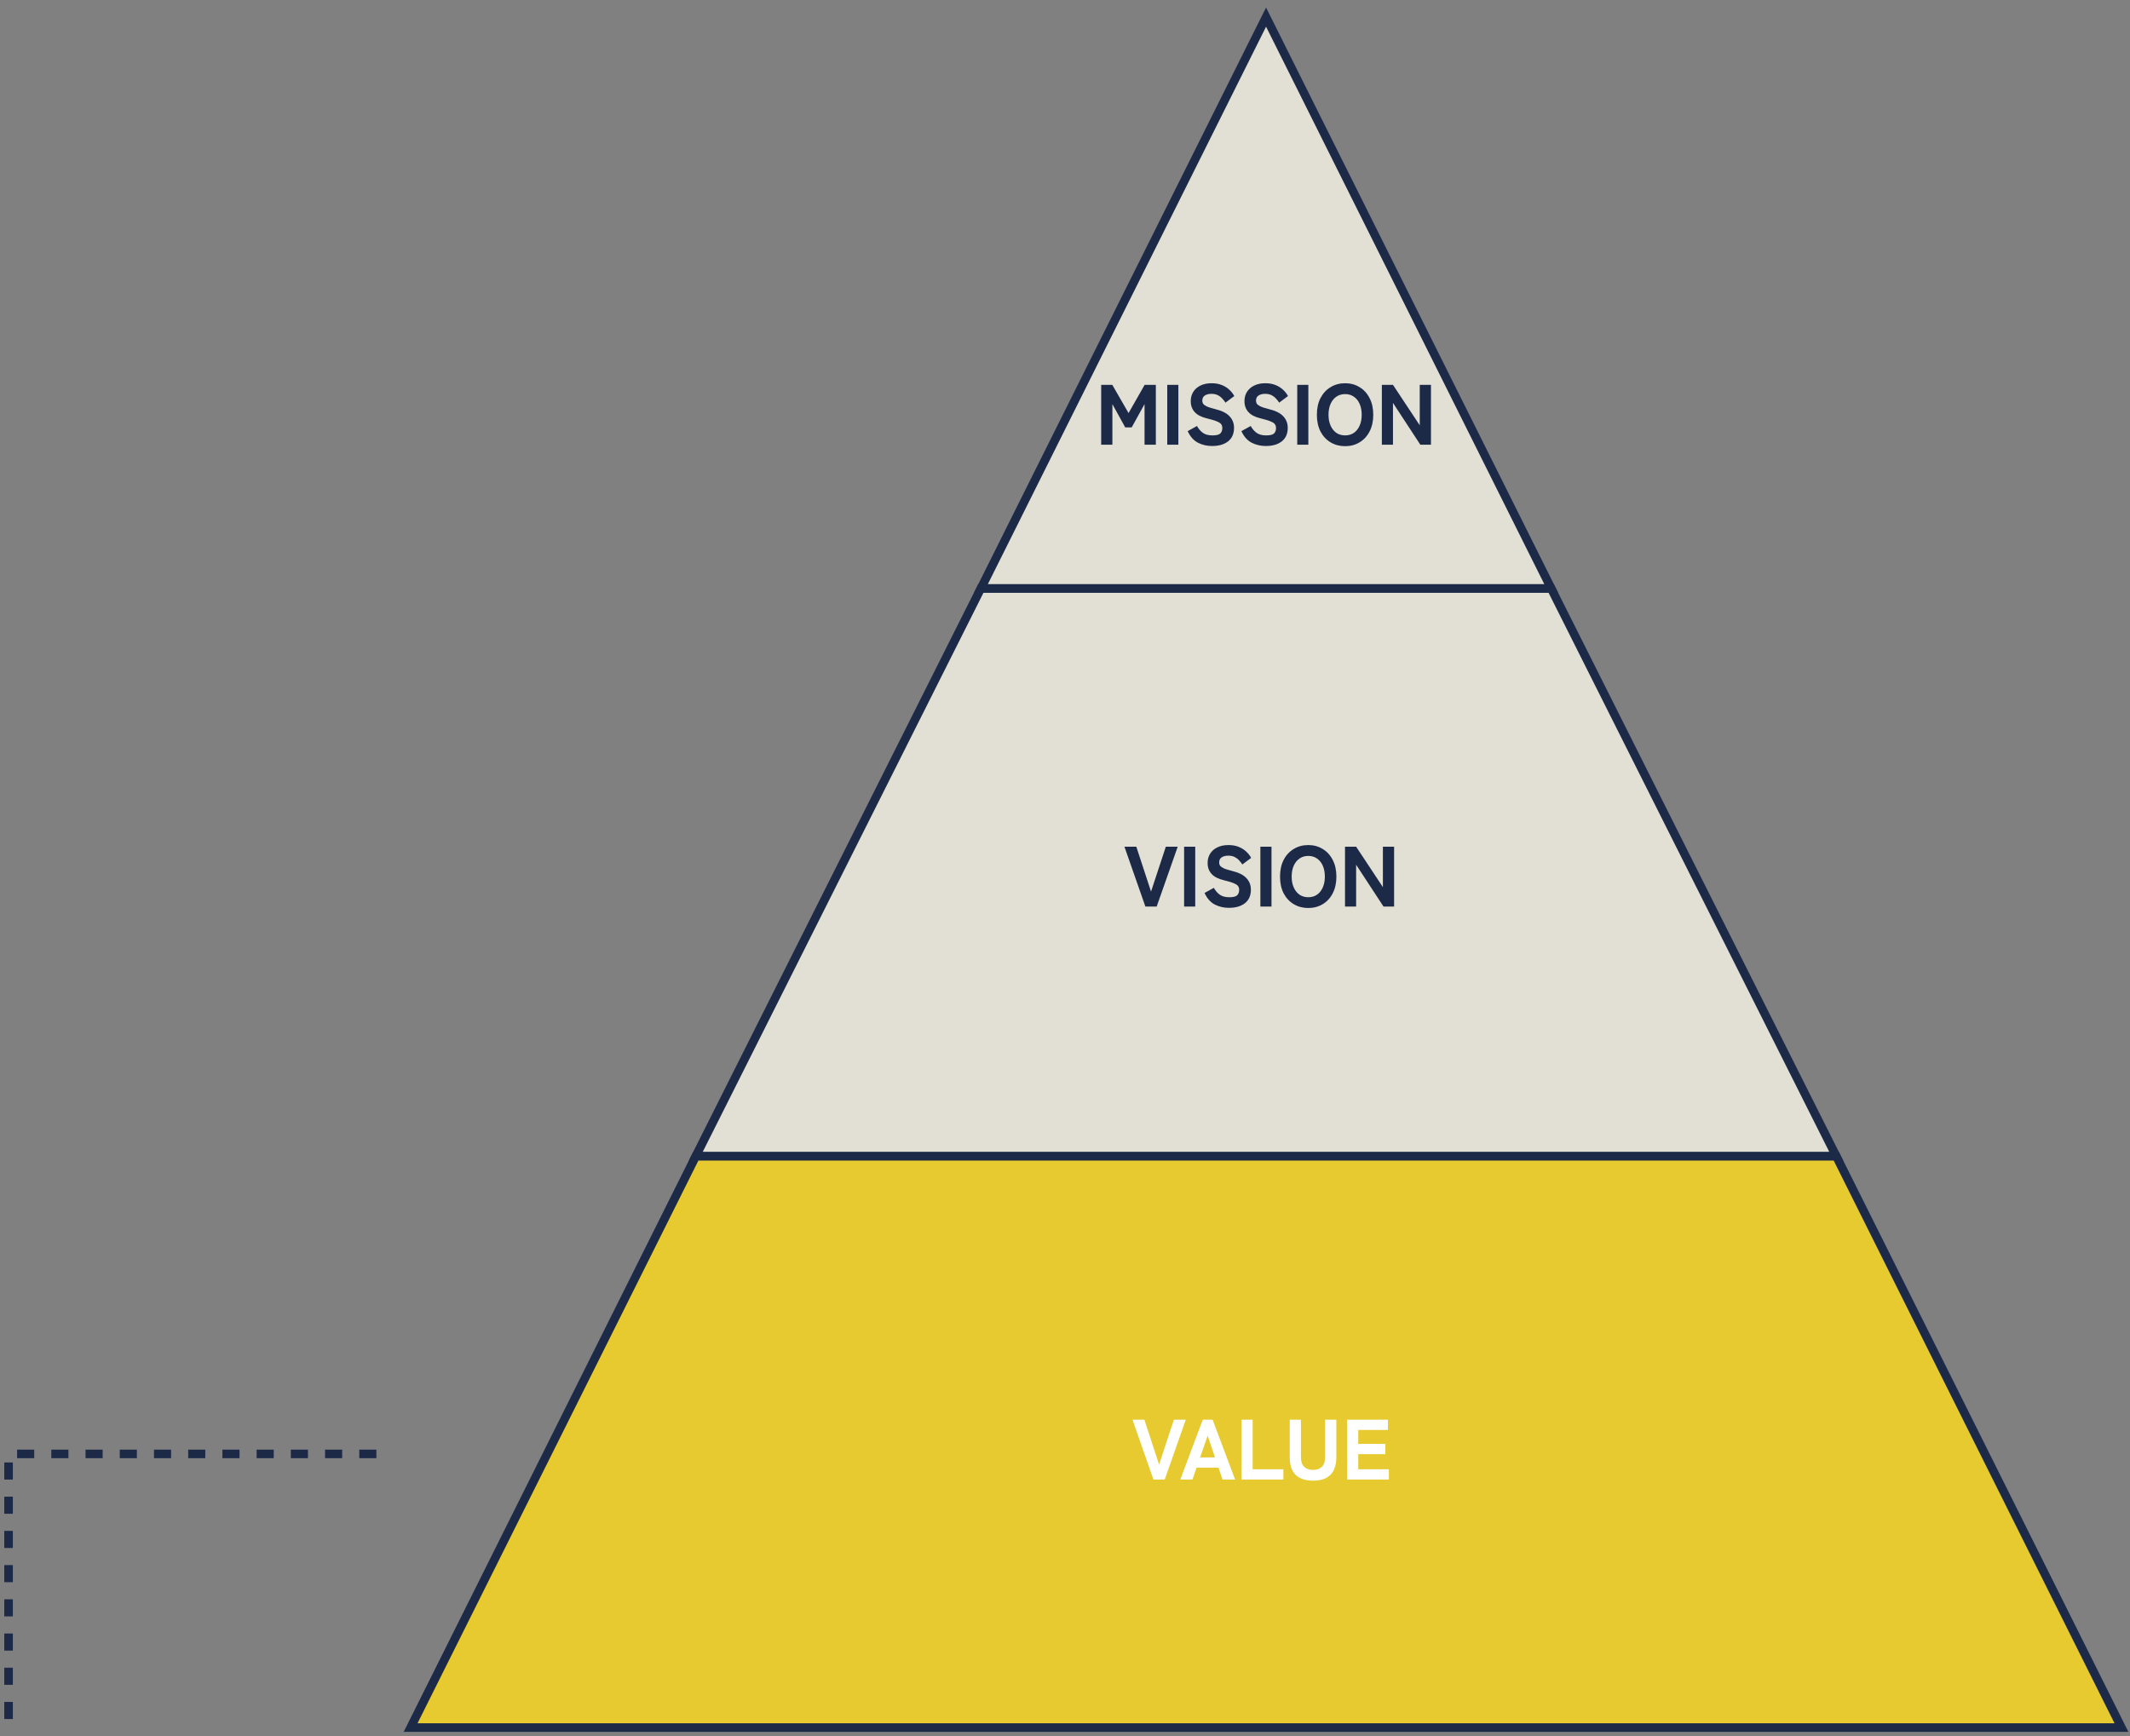
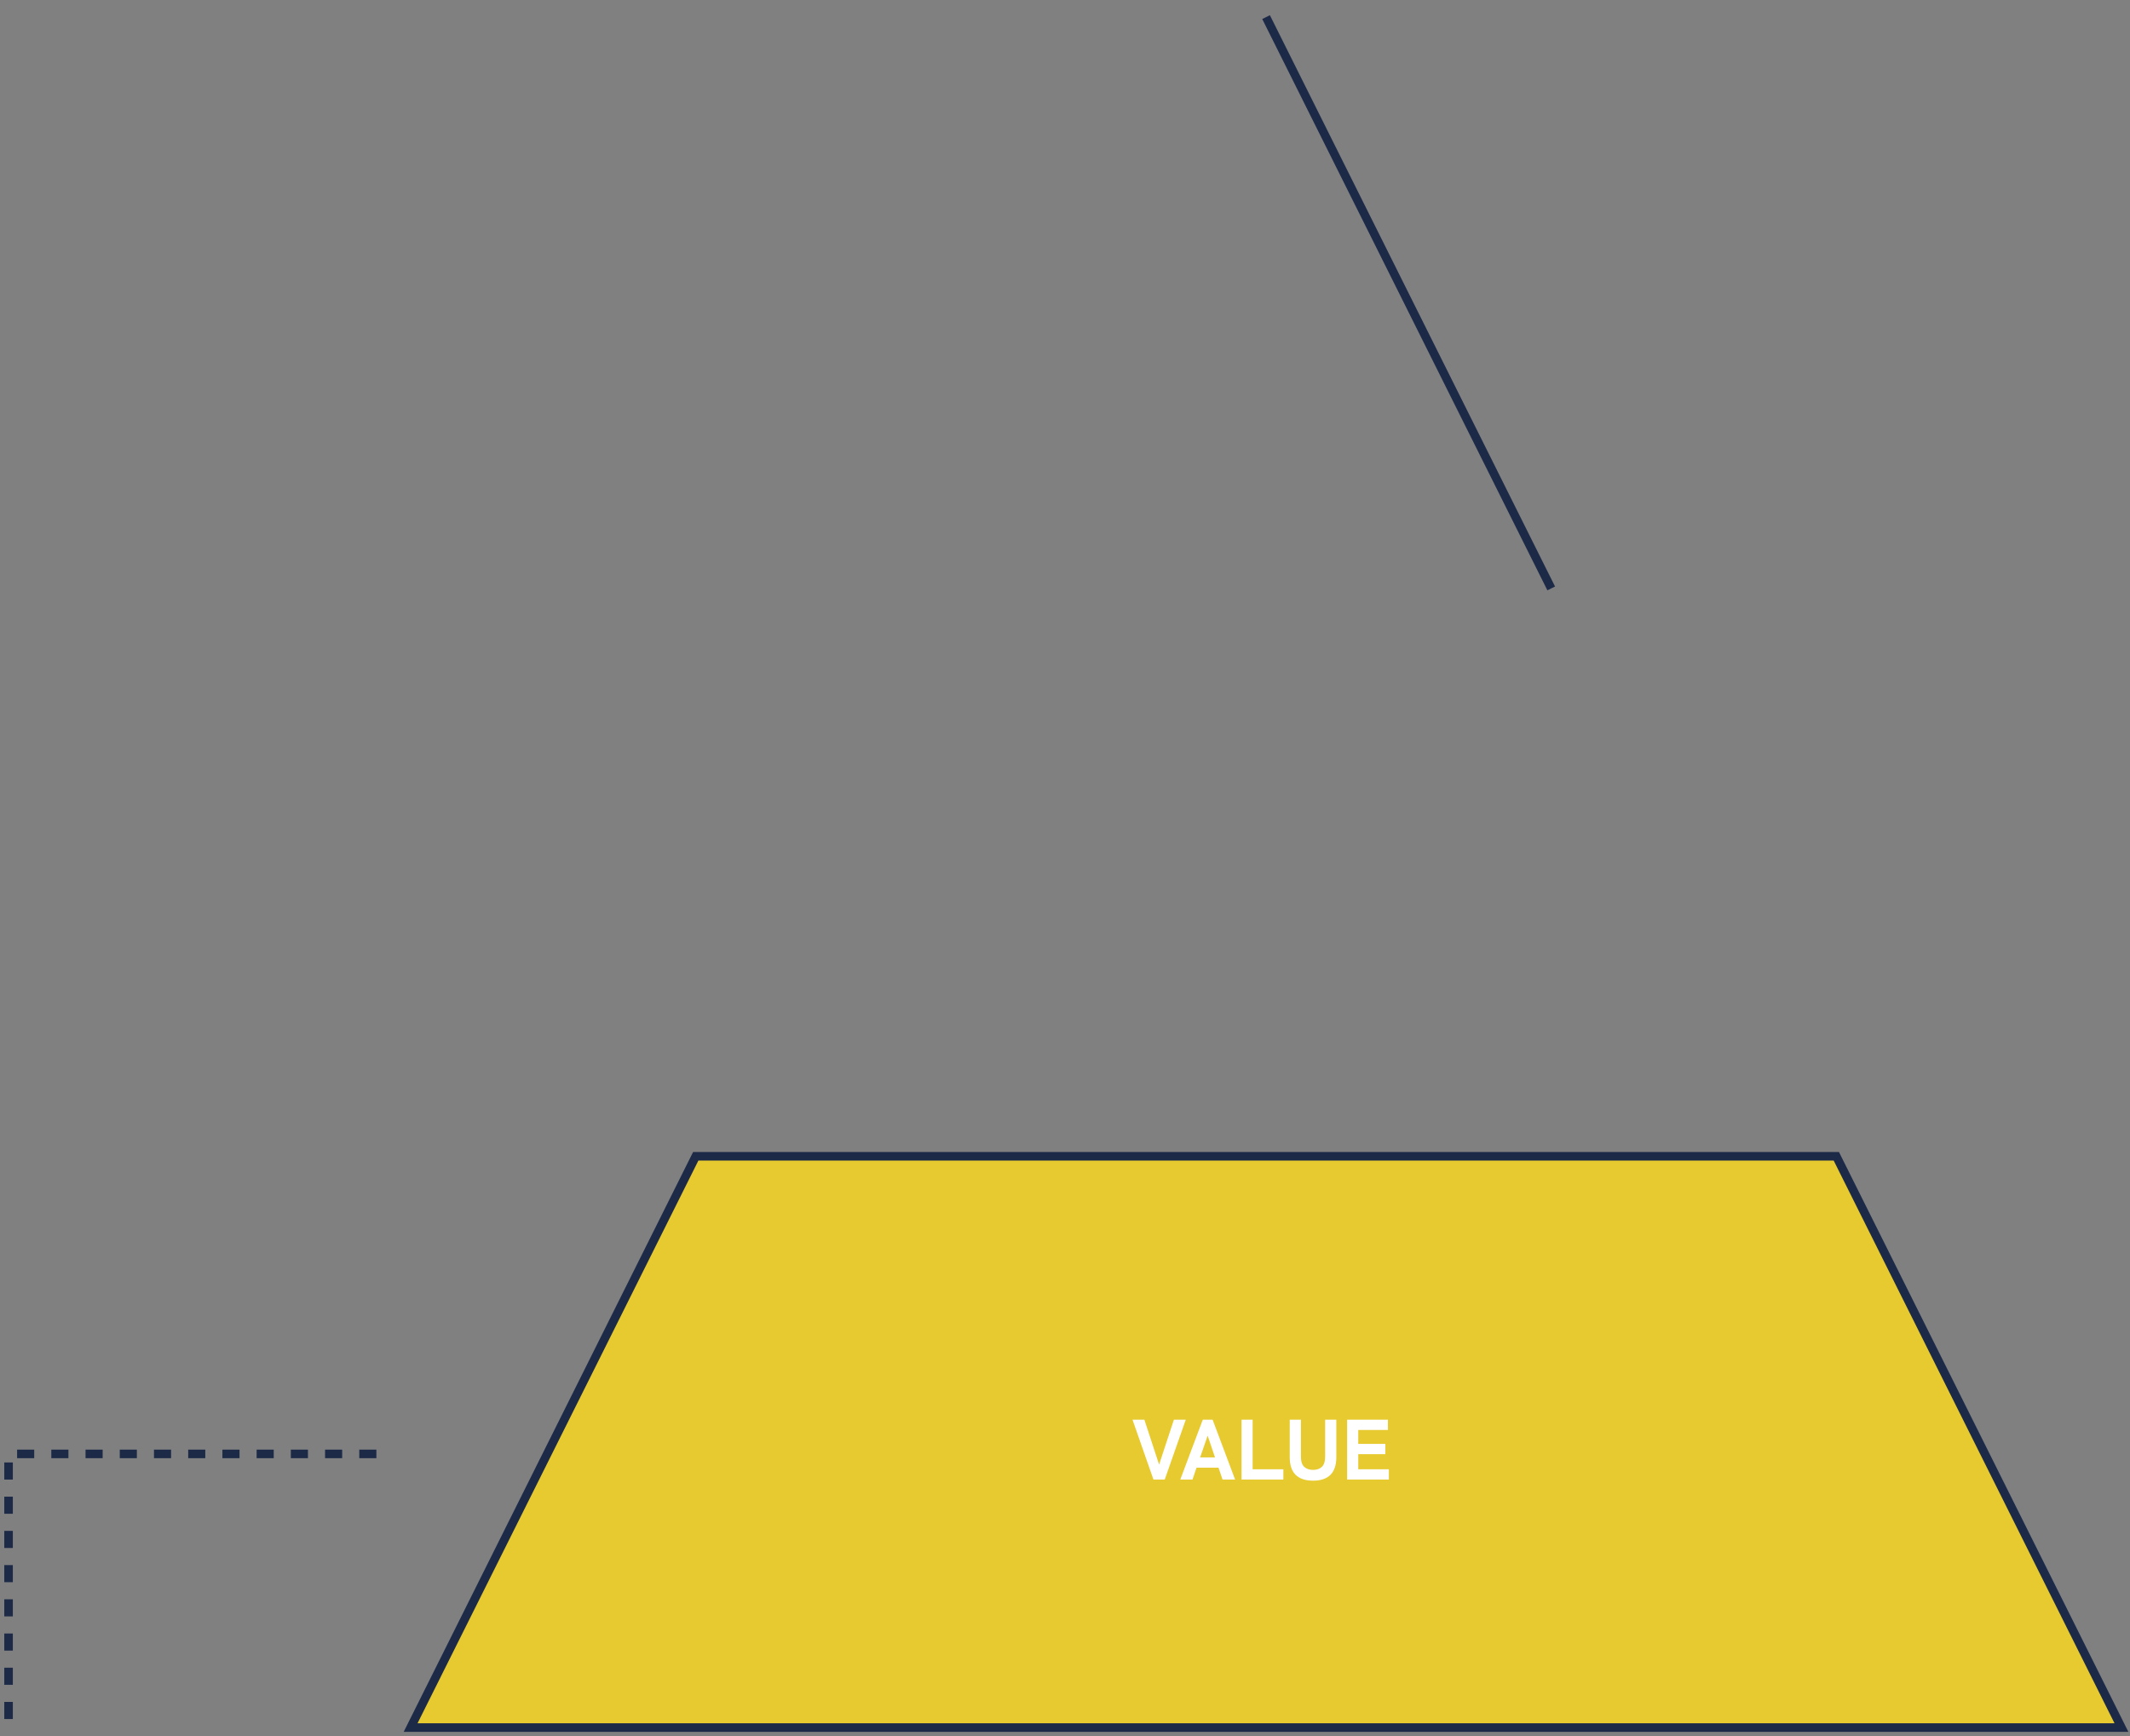
<svg xmlns="http://www.w3.org/2000/svg" width="249" height="203" viewBox="0 0 249 203" fill="none">
  <rect x="0" y="0" width="249" height="203" fill="#808080" stroke="none" />
-   <path d="M214.665 135.202H81.331L114.665 68.801H181.332L214.665 135.202Z" fill="#E2E0D4" stroke="#1C2A48" />
  <path d="M248.001 202H48L81.334 135.199H214.668L248.001 202Z" fill="#E6CA2F" stroke="#1C2A48" />
-   <path d="M181.339 68.801H114.672L148.005 2L181.339 68.801Z" fill="#E2E0D4" stroke="#1C2A48" />
-   <path d="M128.729 52V45H130.029L131.929 48.3L133.809 45H135.119V52H133.799V47.25L132.299 49.97H131.539L130.039 47.25V52H128.729ZM136.453 52V45H137.753V52H136.453ZM141.69 52.15C141.09 52.15 140.537 52.02 140.03 51.76C139.53 51.493 139.133 51.043 138.84 50.41L139.93 49.81C140.123 50.157 140.357 50.427 140.63 50.62C140.903 50.813 141.273 50.91 141.74 50.91C142.2 50.91 142.507 50.833 142.66 50.68C142.813 50.52 142.89 50.31 142.89 50.05C142.89 49.883 142.85 49.74 142.77 49.62C142.697 49.5 142.53 49.387 142.27 49.28C142.017 49.167 141.623 49.047 141.09 48.92C140.443 48.767 139.967 48.52 139.66 48.18C139.353 47.84 139.2 47.417 139.2 46.91C139.2 46.49 139.3 46.123 139.5 45.81C139.7 45.497 139.98 45.253 140.34 45.08C140.707 44.9 141.137 44.81 141.63 44.81C142.083 44.81 142.483 44.88 142.83 45.02C143.177 45.16 143.47 45.343 143.71 45.57C143.957 45.797 144.15 46.043 144.29 46.31L143.26 47.08C143.16 46.92 143.037 46.763 142.89 46.61C142.75 46.45 142.577 46.317 142.37 46.21C142.163 46.103 141.91 46.05 141.61 46.05C141.297 46.05 141.04 46.117 140.84 46.25C140.647 46.377 140.55 46.577 140.55 46.85C140.55 46.957 140.577 47.067 140.63 47.18C140.69 47.287 140.823 47.393 141.03 47.5C141.243 47.607 141.58 47.717 142.04 47.83C142.82 48.017 143.383 48.297 143.73 48.67C144.083 49.037 144.26 49.49 144.26 50.03C144.26 50.717 144.027 51.243 143.56 51.61C143.1 51.97 142.477 52.15 141.69 52.15ZM147.969 52.15C147.369 52.15 146.816 52.02 146.309 51.76C145.809 51.493 145.413 51.043 145.119 50.41L146.209 49.81C146.403 50.157 146.636 50.427 146.909 50.62C147.183 50.813 147.553 50.91 148.019 50.91C148.479 50.91 148.786 50.833 148.939 50.68C149.093 50.52 149.169 50.31 149.169 50.05C149.169 49.883 149.129 49.74 149.049 49.62C148.976 49.5 148.809 49.387 148.549 49.28C148.296 49.167 147.903 49.047 147.369 48.92C146.723 48.767 146.246 48.52 145.939 48.18C145.633 47.84 145.479 47.417 145.479 46.91C145.479 46.49 145.579 46.123 145.779 45.81C145.979 45.497 146.259 45.253 146.619 45.08C146.986 44.9 147.416 44.81 147.909 44.81C148.363 44.81 148.763 44.88 149.109 45.02C149.456 45.16 149.749 45.343 149.989 45.57C150.236 45.797 150.429 46.043 150.569 46.31L149.539 47.08C149.439 46.92 149.316 46.763 149.169 46.61C149.029 46.45 148.856 46.317 148.649 46.21C148.443 46.103 148.189 46.05 147.889 46.05C147.576 46.05 147.319 46.117 147.119 46.25C146.926 46.377 146.829 46.577 146.829 46.85C146.829 46.957 146.856 47.067 146.909 47.18C146.969 47.287 147.103 47.393 147.309 47.5C147.523 47.607 147.859 47.717 148.319 47.83C149.099 48.017 149.663 48.297 150.009 48.67C150.363 49.037 150.539 49.49 150.539 50.03C150.539 50.717 150.306 51.243 149.839 51.61C149.379 51.97 148.756 52.15 147.969 52.15ZM151.649 52V45H152.949V52H151.649ZM157.245 52.17C156.612 52.17 156.045 52.02 155.545 51.72C155.045 51.42 154.652 50.997 154.365 50.45C154.085 49.897 153.945 49.247 153.945 48.5C153.945 47.747 154.085 47.097 154.365 46.55C154.652 45.997 155.045 45.57 155.545 45.27C156.045 44.963 156.612 44.81 157.245 44.81C157.879 44.81 158.442 44.963 158.935 45.27C159.435 45.57 159.825 45.997 160.105 46.55C160.392 47.097 160.535 47.747 160.535 48.5C160.535 49.247 160.392 49.897 160.105 50.45C159.825 50.997 159.435 51.42 158.935 51.72C158.442 52.02 157.879 52.17 157.245 52.17ZM157.245 50.91C157.645 50.91 157.989 50.81 158.275 50.61C158.569 50.403 158.792 50.12 158.945 49.76C159.105 49.4 159.185 48.98 159.185 48.5C159.185 48.013 159.105 47.59 158.945 47.23C158.792 46.87 158.569 46.59 158.275 46.39C157.989 46.183 157.645 46.08 157.245 46.08C156.852 46.08 156.509 46.183 156.215 46.39C155.929 46.59 155.705 46.87 155.545 47.23C155.385 47.59 155.305 48.013 155.305 48.5C155.305 48.98 155.385 49.4 155.545 49.76C155.705 50.12 155.929 50.403 156.215 50.61C156.509 50.81 156.852 50.91 157.245 50.91ZM161.541 52V45H162.841L165.971 49.73V45H167.281V52H166.041L162.841 47.11V52H161.541Z" fill="#1C2A48" />
-   <path d="M133.897 106L131.447 99H132.837L134.557 104.25L136.287 99H137.677L135.217 106H133.897ZM138.424 106V99H139.724V106H138.424ZM143.661 106.15C143.061 106.15 142.507 106.02 142.001 105.76C141.501 105.493 141.104 105.043 140.811 104.41L141.901 103.81C142.094 104.157 142.327 104.427 142.601 104.62C142.874 104.813 143.244 104.91 143.711 104.91C144.171 104.91 144.477 104.833 144.631 104.68C144.784 104.52 144.861 104.31 144.861 104.05C144.861 103.883 144.821 103.74 144.741 103.62C144.667 103.5 144.501 103.387 144.241 103.28C143.987 103.167 143.594 103.047 143.061 102.92C142.414 102.767 141.937 102.52 141.631 102.18C141.324 101.84 141.171 101.417 141.171 100.91C141.171 100.49 141.271 100.123 141.471 99.81C141.671 99.497 141.951 99.253 142.311 99.08C142.677 98.9 143.107 98.81 143.601 98.81C144.054 98.81 144.454 98.88 144.801 99.02C145.147 99.16 145.441 99.343 145.681 99.57C145.927 99.797 146.121 100.043 146.261 100.31L145.231 101.08C145.131 100.92 145.007 100.763 144.861 100.61C144.721 100.45 144.547 100.317 144.341 100.21C144.134 100.103 143.881 100.05 143.581 100.05C143.267 100.05 143.011 100.117 142.811 100.25C142.617 100.377 142.521 100.577 142.521 100.85C142.521 100.957 142.547 101.067 142.601 101.18C142.661 101.287 142.794 101.393 143.001 101.5C143.214 101.607 143.551 101.717 144.011 101.83C144.791 102.017 145.354 102.297 145.701 102.67C146.054 103.037 146.231 103.49 146.231 104.03C146.231 104.717 145.997 105.243 145.531 105.61C145.071 105.97 144.447 106.15 143.661 106.15ZM147.34 106V99H148.64V106H147.34ZM152.937 106.17C152.303 106.17 151.737 106.02 151.237 105.72C150.737 105.42 150.343 104.997 150.057 104.45C149.777 103.897 149.637 103.247 149.637 102.5C149.637 101.747 149.777 101.097 150.057 100.55C150.343 99.997 150.737 99.57 151.237 99.27C151.737 98.963 152.303 98.81 152.937 98.81C153.57 98.81 154.133 98.963 154.627 99.27C155.127 99.57 155.517 99.997 155.797 100.55C156.083 101.097 156.227 101.747 156.227 102.5C156.227 103.247 156.083 103.897 155.797 104.45C155.517 104.997 155.127 105.42 154.627 105.72C154.133 106.02 153.57 106.17 152.937 106.17ZM152.937 104.91C153.337 104.91 153.68 104.81 153.967 104.61C154.26 104.403 154.483 104.12 154.637 103.76C154.797 103.4 154.877 102.98 154.877 102.5C154.877 102.013 154.797 101.59 154.637 101.23C154.483 100.87 154.26 100.59 153.967 100.39C153.68 100.183 153.337 100.08 152.937 100.08C152.543 100.08 152.2 100.183 151.907 100.39C151.62 100.59 151.397 100.87 151.237 101.23C151.077 101.59 150.997 102.013 150.997 102.5C150.997 102.98 151.077 103.4 151.237 103.76C151.397 104.12 151.62 104.403 151.907 104.61C152.2 104.81 152.543 104.91 152.937 104.91ZM157.233 106V99H158.533L161.663 103.73V99H162.973V106H161.733L158.533 101.11V106H157.233Z" fill="#1C2A48" />
+   <path d="M181.339 68.801L148.005 2L181.339 68.801Z" fill="#E2E0D4" stroke="#1C2A48" />
  <path d="M134.84 173L132.39 166H133.78L135.5 171.25L137.23 166H138.62L136.16 173H134.84ZM137.976 173L140.606 166H141.756L144.386 173H142.916L142.446 171.61H139.876L139.406 173H137.976ZM140.296 170.41H142.036L141.176 167.87L140.296 170.41ZM145.138 173V166H146.438V171.8H150.028V173H145.138ZM153.5 173.13C152.607 173.13 151.927 172.903 151.46 172.45C151 171.99 150.77 171.297 150.77 170.37V166H152.08V170.3C152.08 170.867 152.207 171.27 152.46 171.51C152.72 171.75 153.067 171.87 153.5 171.87C153.934 171.87 154.277 171.75 154.53 171.51C154.784 171.27 154.91 170.867 154.91 170.3V166H156.22V170.37C156.22 171.297 155.99 171.99 155.53 172.45C155.07 172.903 154.394 173.13 153.5 173.13ZM157.482 173V166H162.252V167.2H158.782V168.83H161.952V170.03H158.782V171.8H162.362V173H157.482Z" fill="white" />
  <path d="M44 170H1V202" stroke="#1C2A48" stroke-dasharray="2 2" />
</svg>